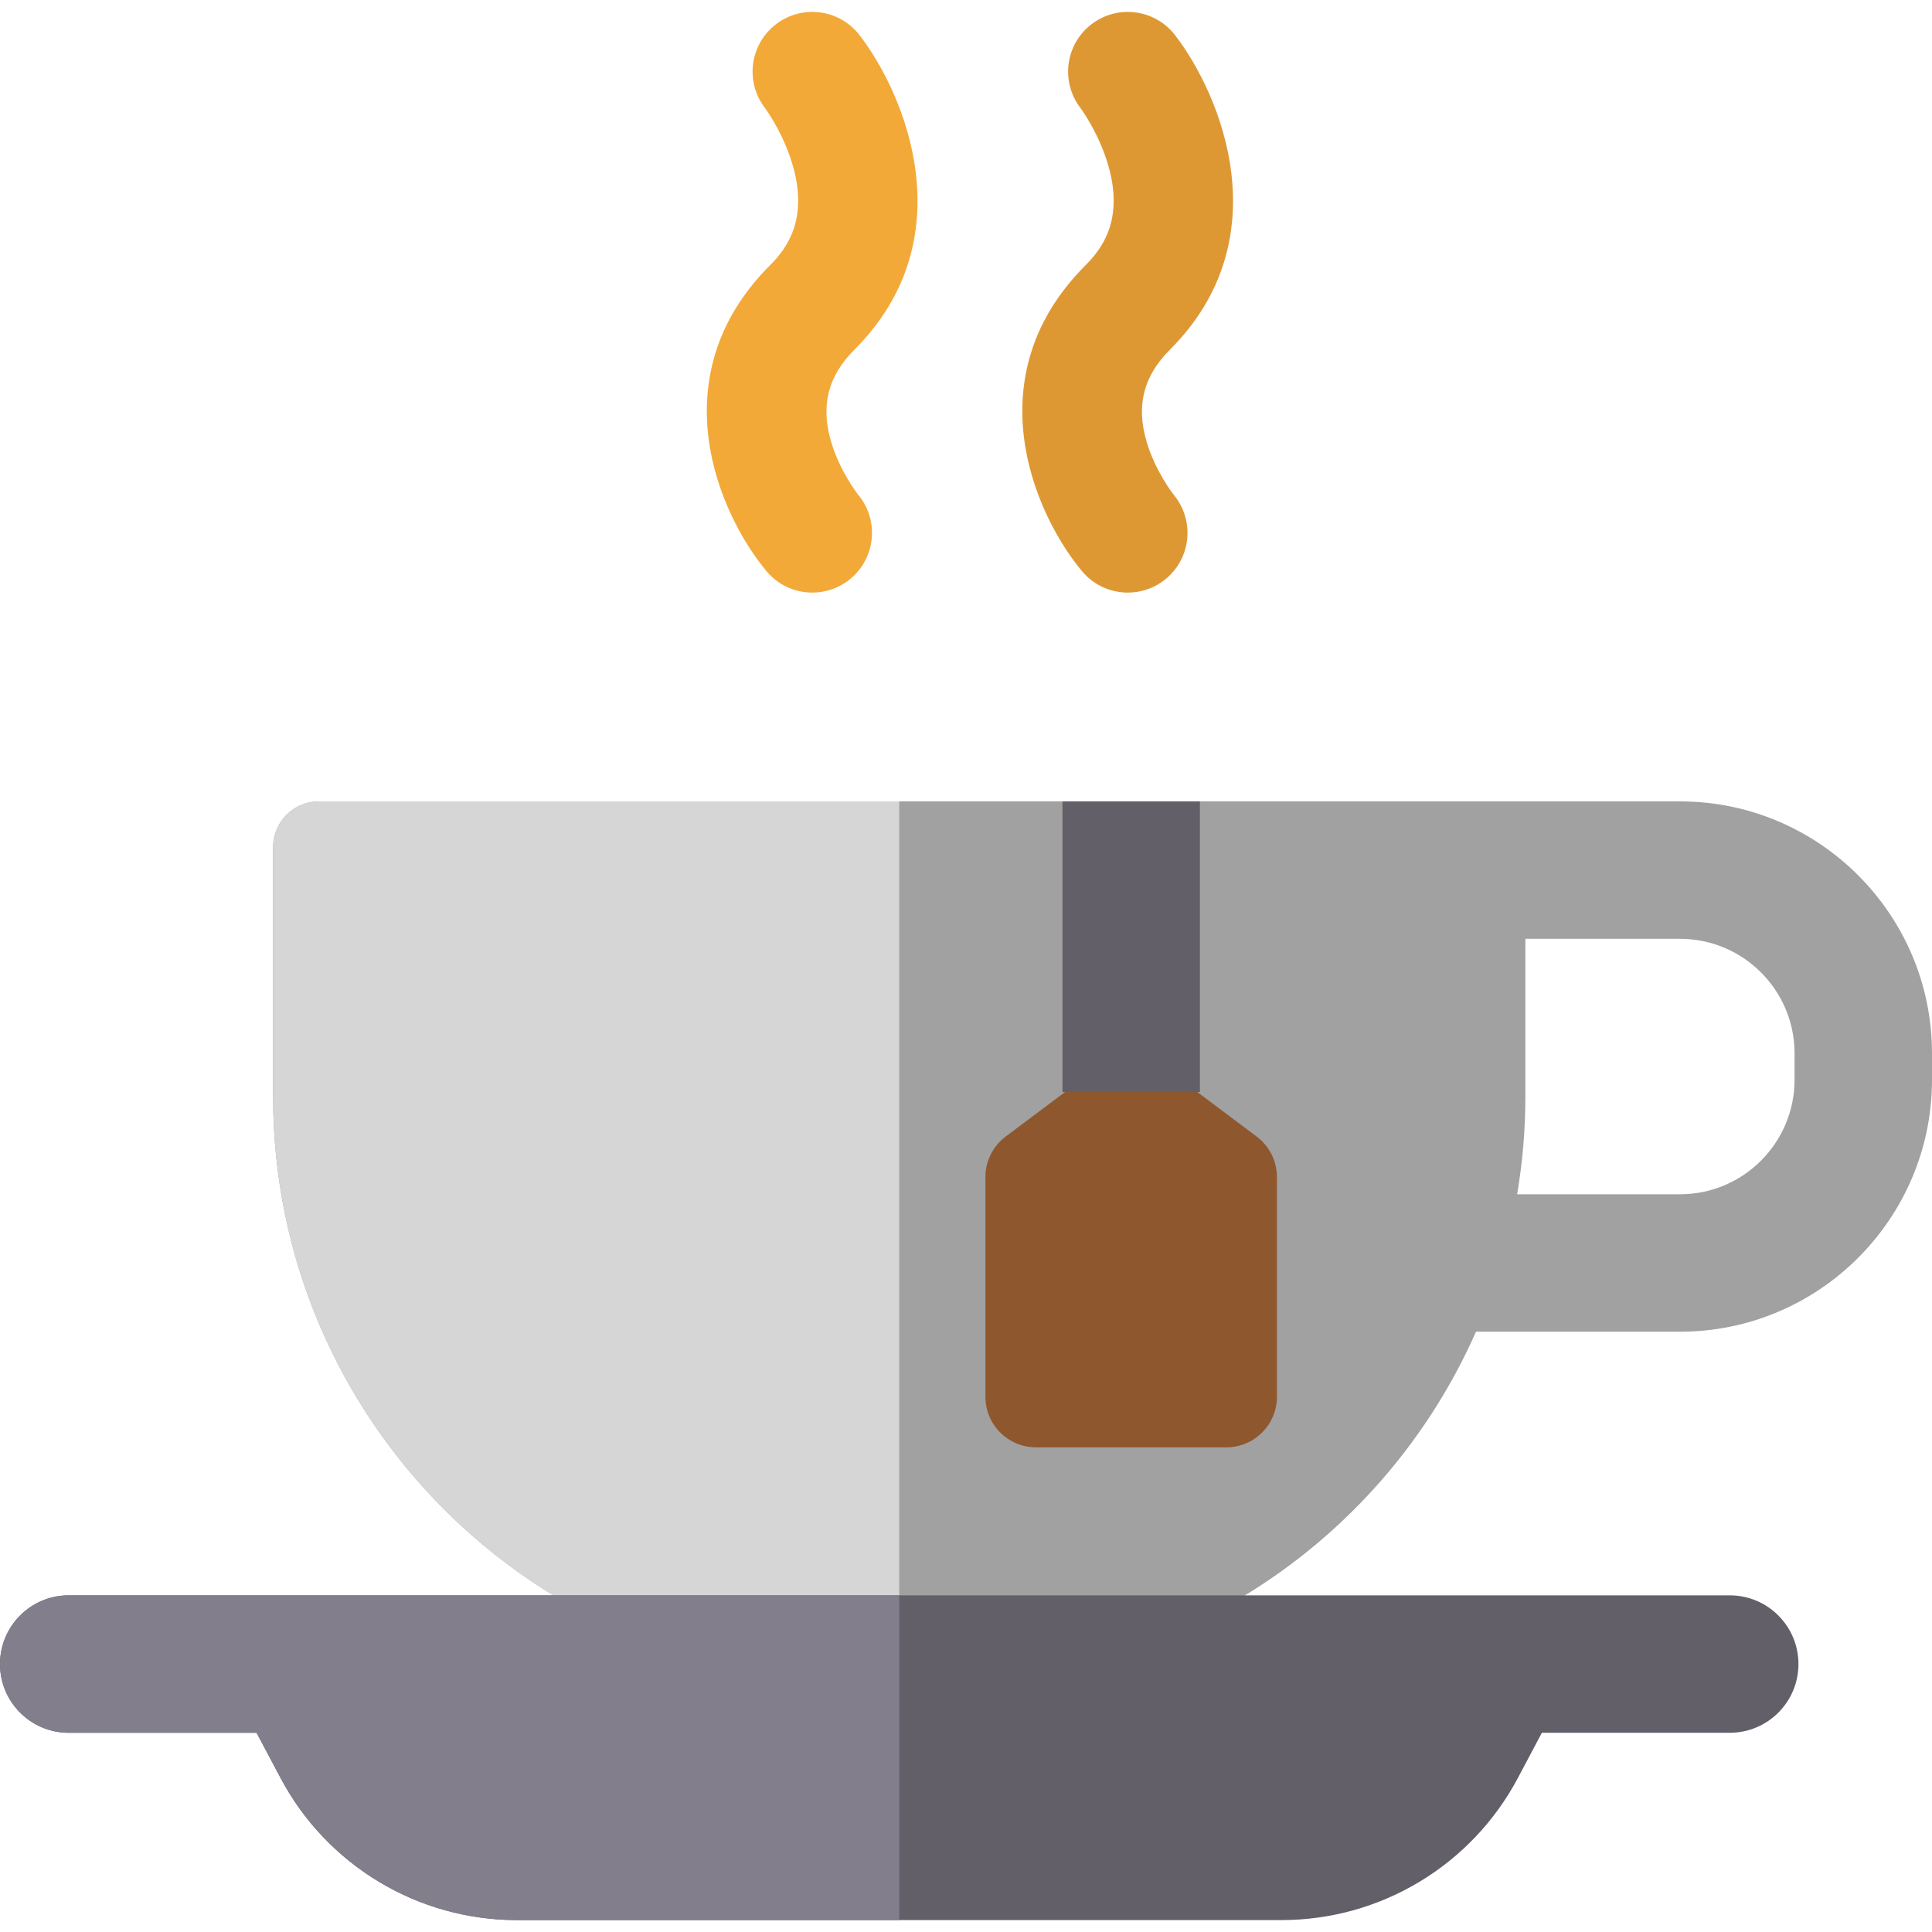
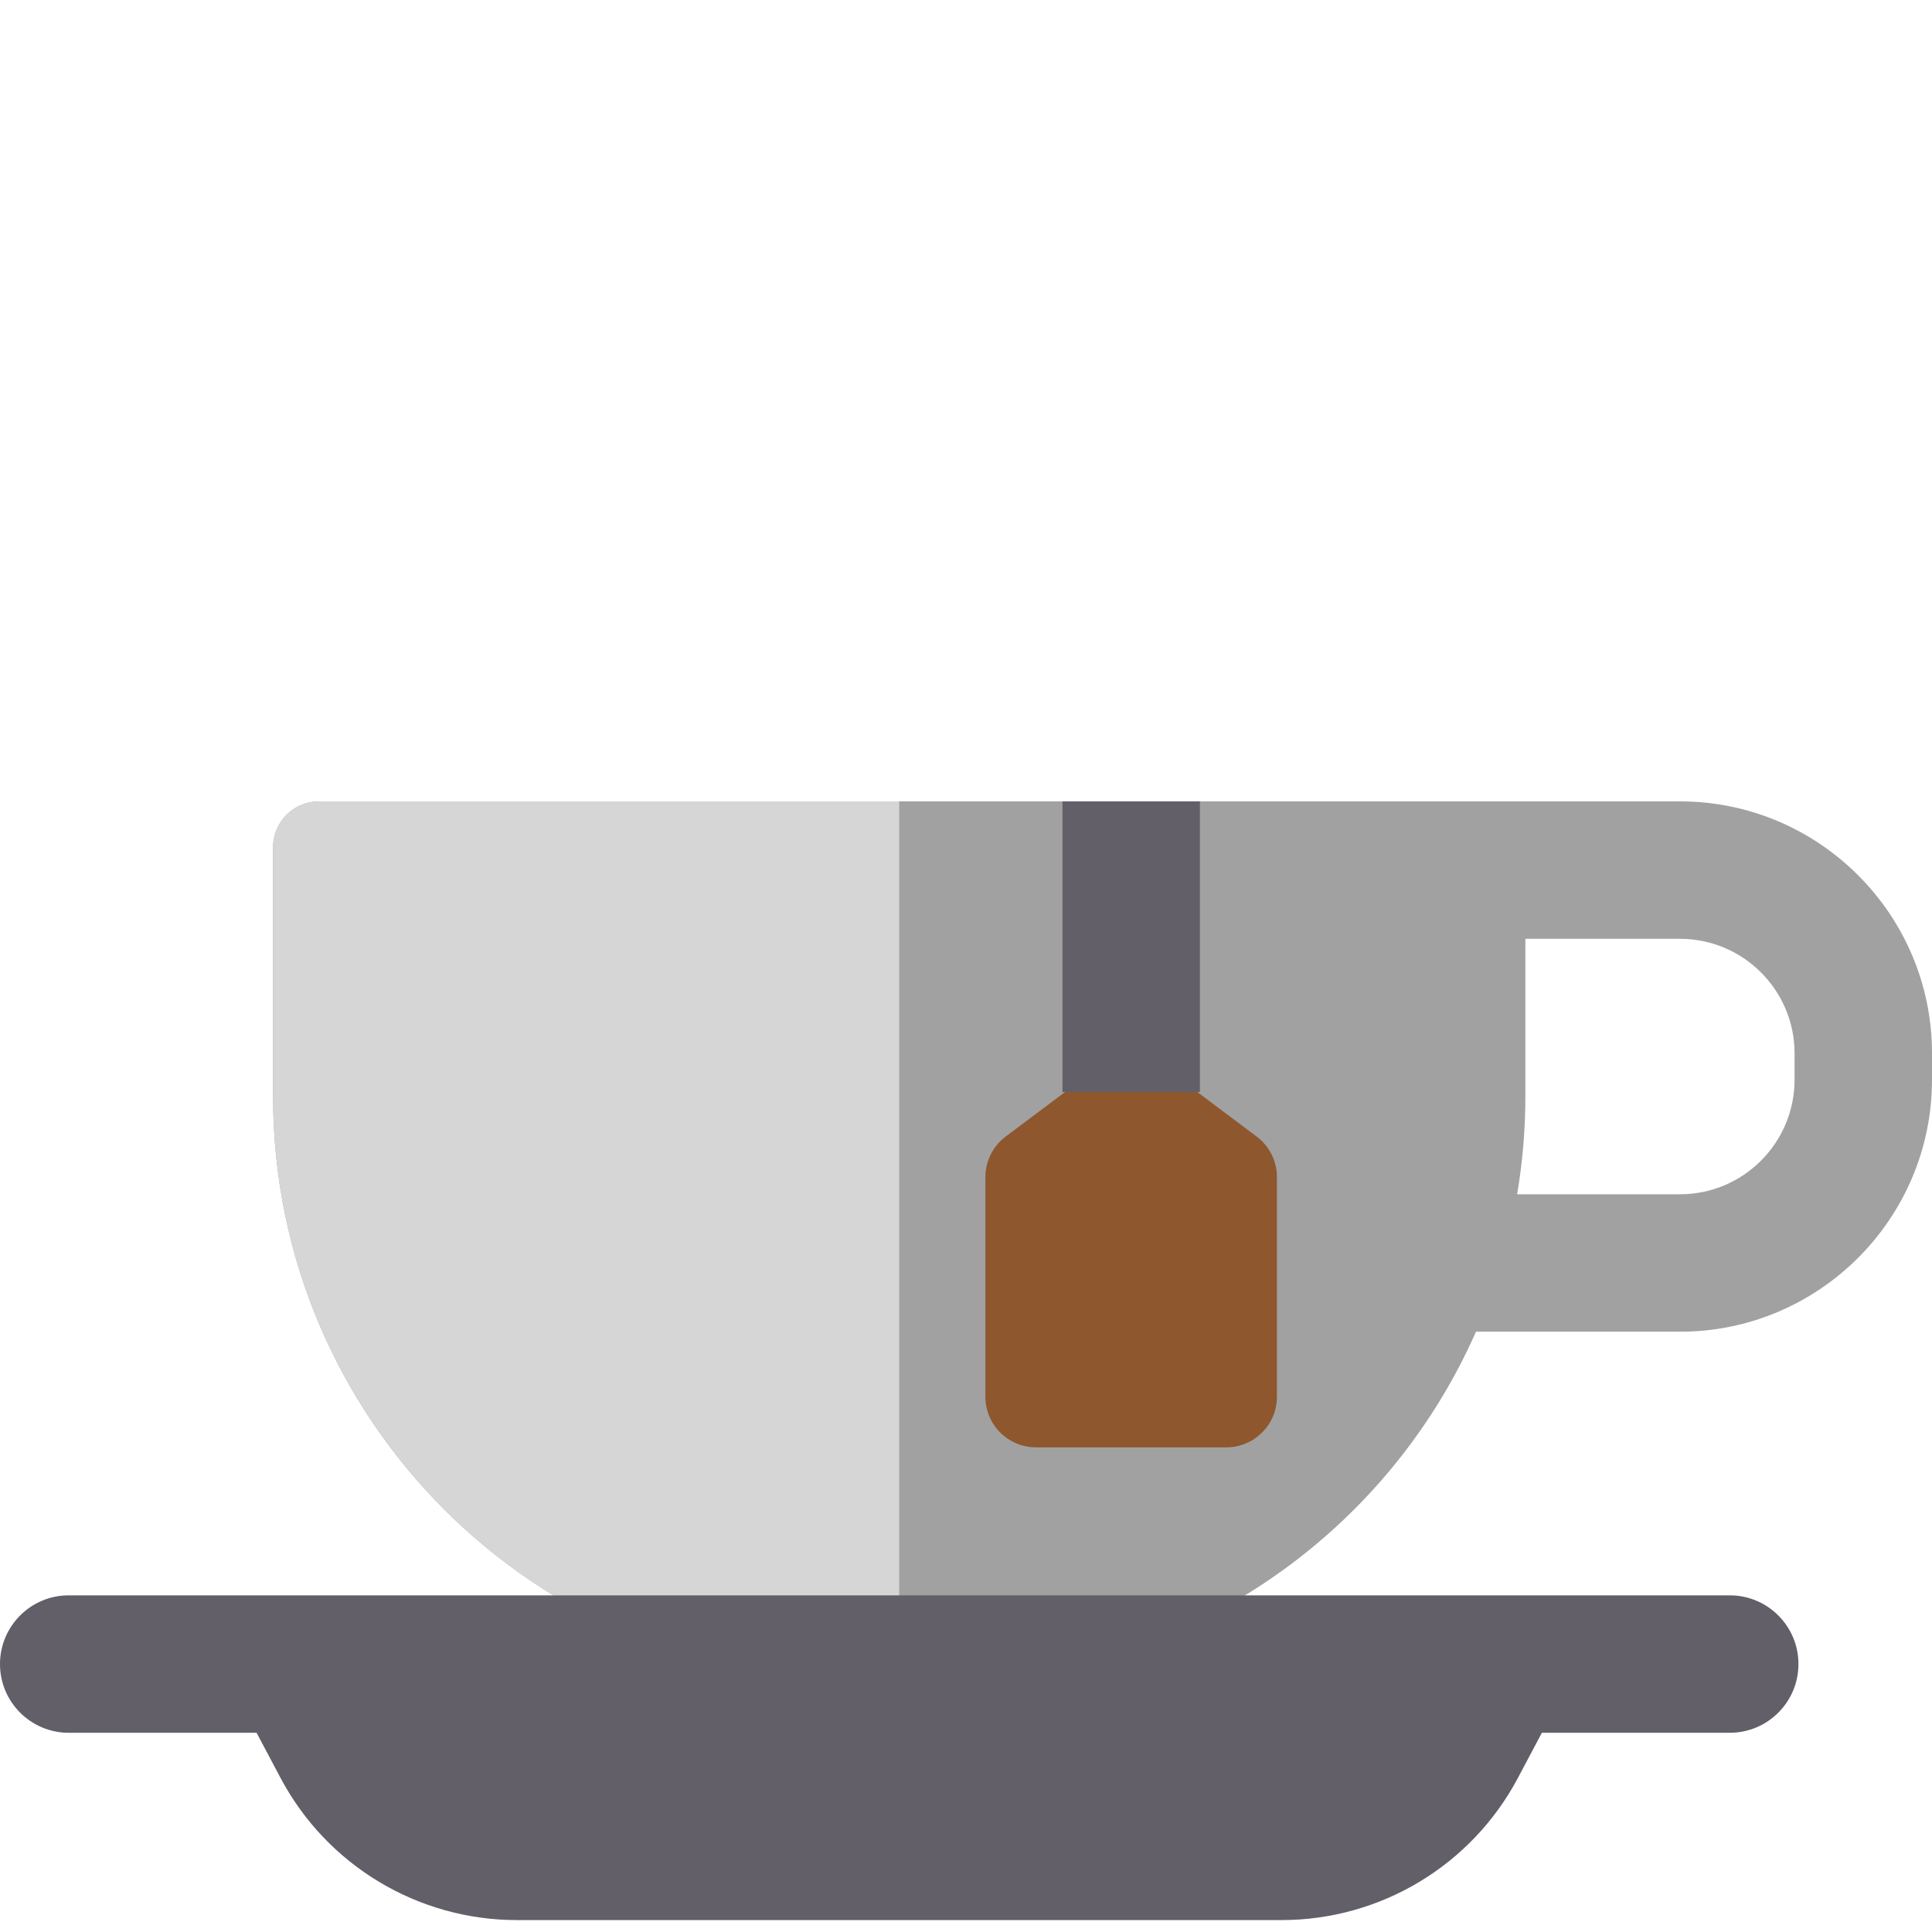
<svg xmlns="http://www.w3.org/2000/svg" version="1.1" id="Layer_1" viewBox="0 0 512 512" xml:space="preserve">
  <path style="fill:#A1A1A1;" d="M445.226,212.375h-40.986l0,0H84.508c-6.705,0-12.141,5.435-12.141,12.141v66.027  c0,85.49,69.304,154.794,154.794,154.794h22.287c63.298,0,117.711-37.998,141.702-92.422h54.077  c36.819,0,66.774-29.955,66.774-66.774v-6.992C512,242.33,482.045,212.375,445.226,212.375z M475.578,286.14  c0,16.736-13.616,30.352-30.352,30.352h-43.163c1.424-8.439,2.177-17.105,2.177-25.949v-41.746h40.986  c16.736,0,30.352,13.616,30.352,30.352V286.14z" />
  <path style="fill:#D6D6D6;" d="M84.508,212.374h153.796l0.001,232.961H227.16c-85.49,0-154.794-69.304-154.794-154.794v-66.028  C72.367,217.811,77.803,212.374,84.508,212.374z" />
  <path style="fill:#8E572E;" d="M266.508,301.206l25.216-18.913c4.769-3.577,11.326-3.577,16.096,0l25.216,18.913  c3.378,2.533,5.365,6.509,5.365,10.73v58.212c0,7.408-6.005,13.413-13.413,13.413h-50.434c-7.408,0-13.413-6.005-13.413-13.413  v-58.212C261.143,307.715,263.131,303.74,266.508,301.206z" />
  <g>
    <rect x="281.566" y="212.377" style="fill:#625F69;" width="36.422" height="77.02" />
    <path style="fill:#625F69;" d="M458.397,422.782H18.211C8.154,422.782,0,430.935,0,440.993c0,10.057,8.154,18.211,18.211,18.211   h49.784l6.351,11.967c12.299,23.179,36.393,37.67,62.633,37.67h101.326H339.63c26.24,0,50.334-14.491,62.632-37.67l6.35-11.967   h49.784c10.057,0,18.211-8.154,18.211-18.211C476.608,430.935,468.454,422.782,458.397,422.782z" />
  </g>
-   <path style="fill:#827E8C;" d="M238.304,459.204v-36.422H18.211C8.154,422.782,0,430.935,0,440.993  c0,10.057,8.154,18.211,18.211,18.211h49.784l6.351,11.967c12.299,23.179,36.393,37.67,62.633,37.67h101.326L238.304,459.204z" />
-   <path style="fill:#F3A938;" d="M215.274,157.044c-4.533,0-9.031-1.938-12.16-5.692c-12.595-15.114-28.601-51.51,0.968-81.078  c4.487-4.487,10.005-12.065,6.131-26.009c-2.46-8.859-7.435-15.579-7.484-15.643c-5.327-6.925-4.031-16.855,2.893-22.182  s16.855-4.031,22.182,2.894c12.325,16.022,27.904,54.055-1.352,83.312c-7.054,7.054-9.023,14.814-6.197,24.422  c2.326,7.907,7.117,13.976,7.164,14.032c5.592,6.711,4.686,16.685-2.026,22.278C222.434,155.842,218.843,157.044,215.274,157.044z" />
-   <path style="fill:#DE9833;" d="M298.885,157.044c-4.533,0-9.031-1.938-12.16-5.692c-12.595-15.114-28.601-51.51,0.968-81.078  c4.487-4.487,10.005-12.065,6.131-26.009c-2.46-8.859-7.435-15.579-7.483-15.643c-5.327-6.925-4.031-16.855,2.893-22.182  c6.925-5.327,16.856-4.031,22.182,2.894c12.325,16.022,27.904,54.055-1.352,83.312c-7.054,7.054-9.023,14.814-6.197,24.422  c2.325,7.907,7.117,13.976,7.163,14.032c5.592,6.711,4.686,16.685-2.026,22.278C306.047,155.842,302.454,157.044,298.885,157.044z" />
</svg>